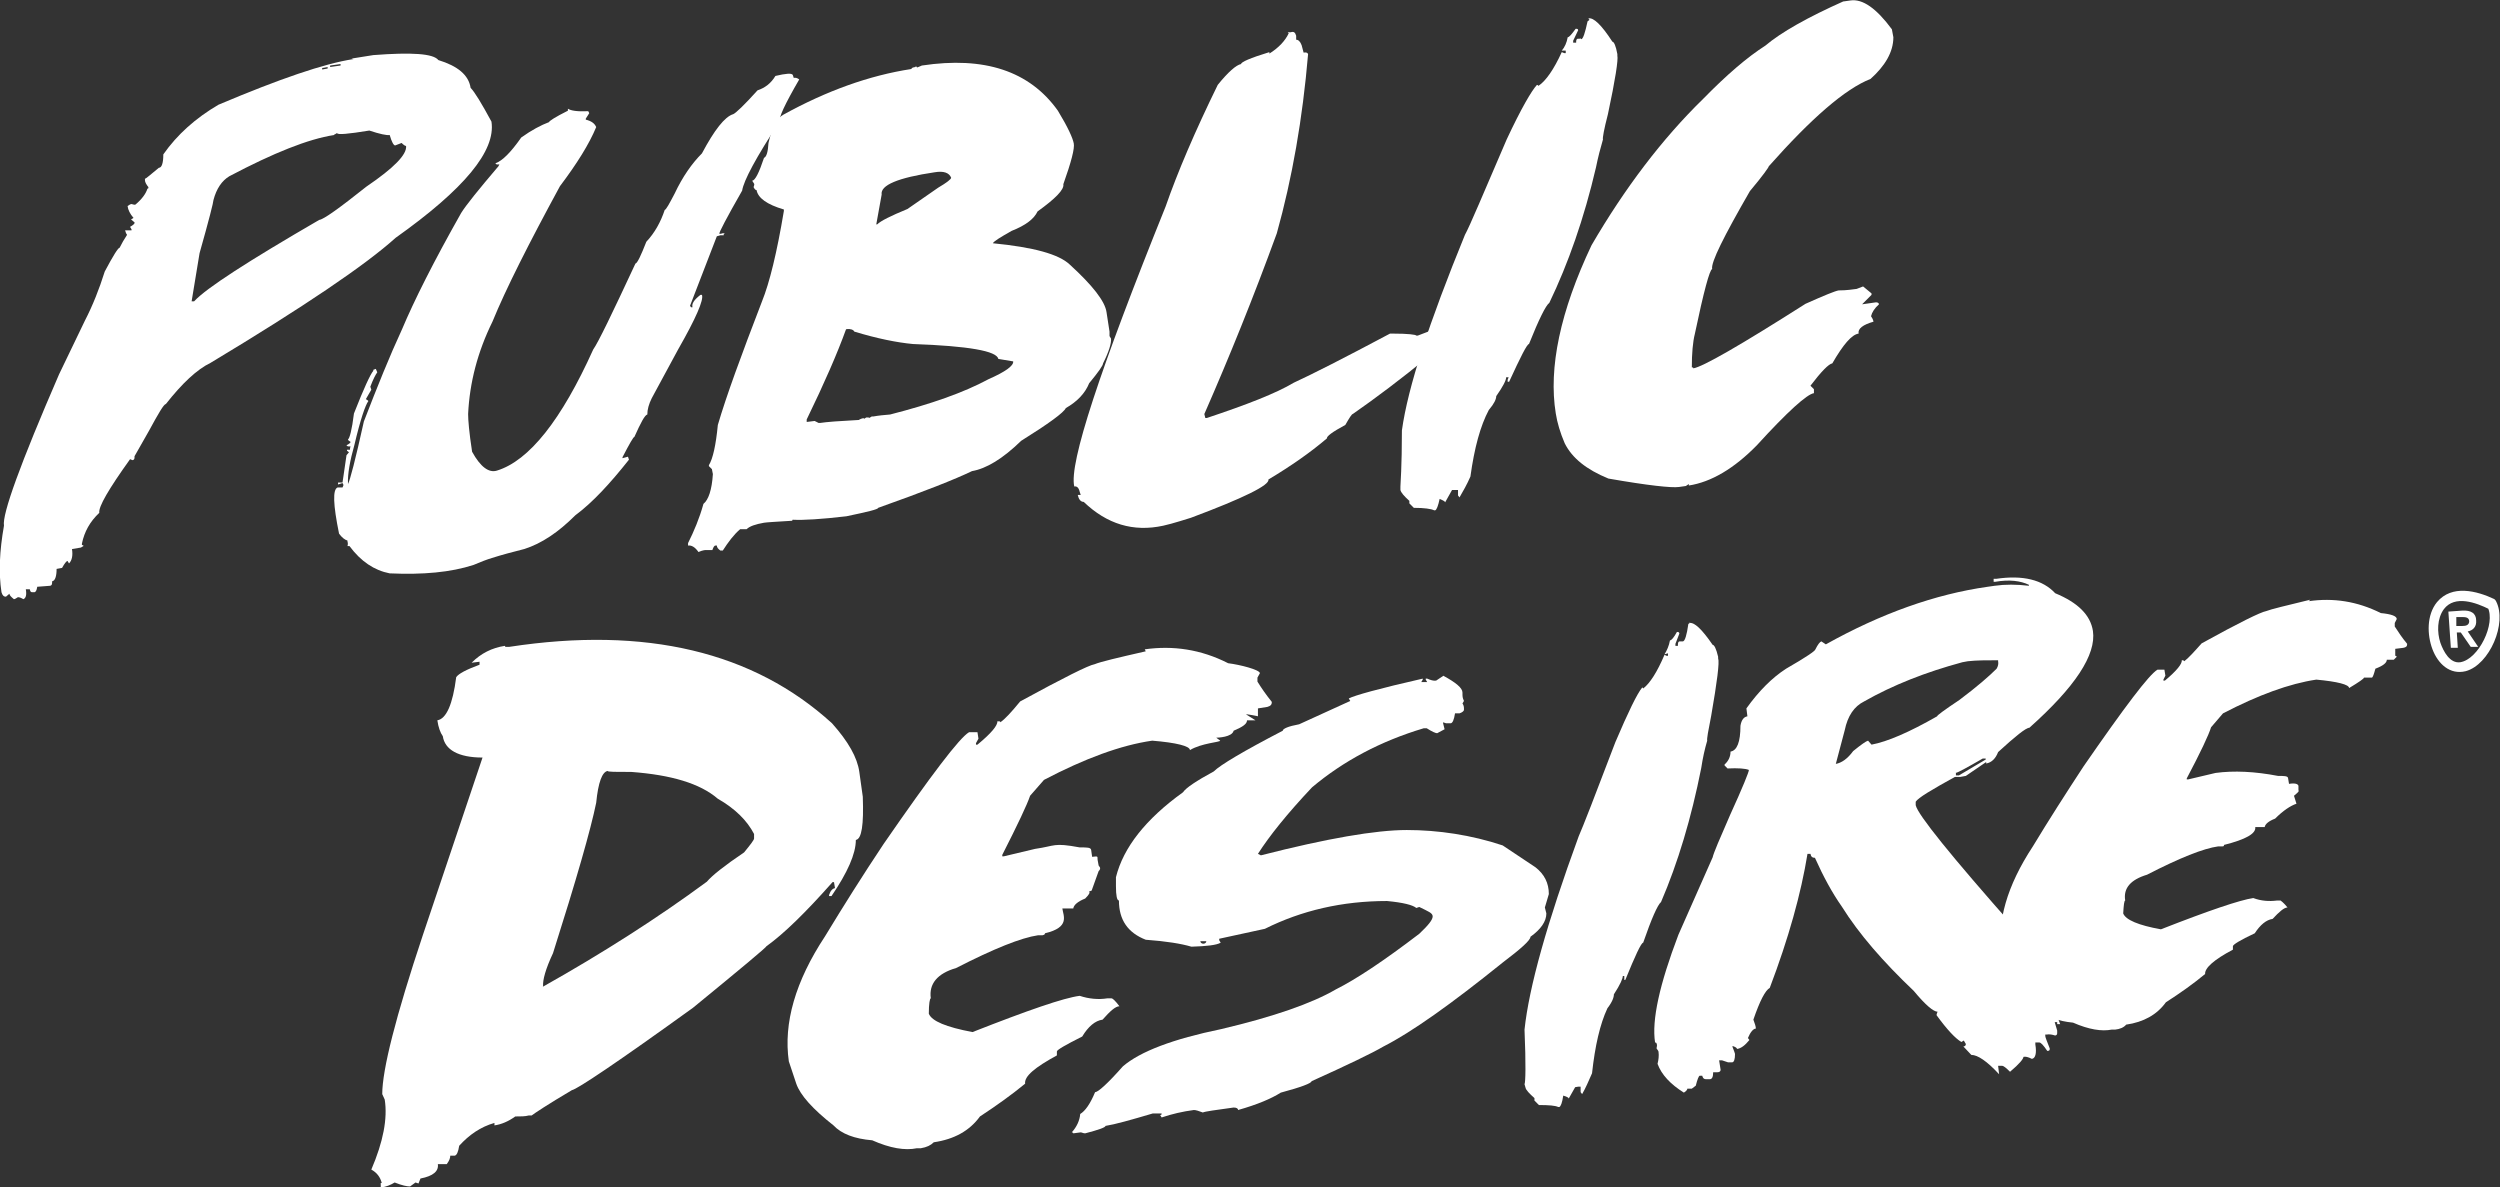
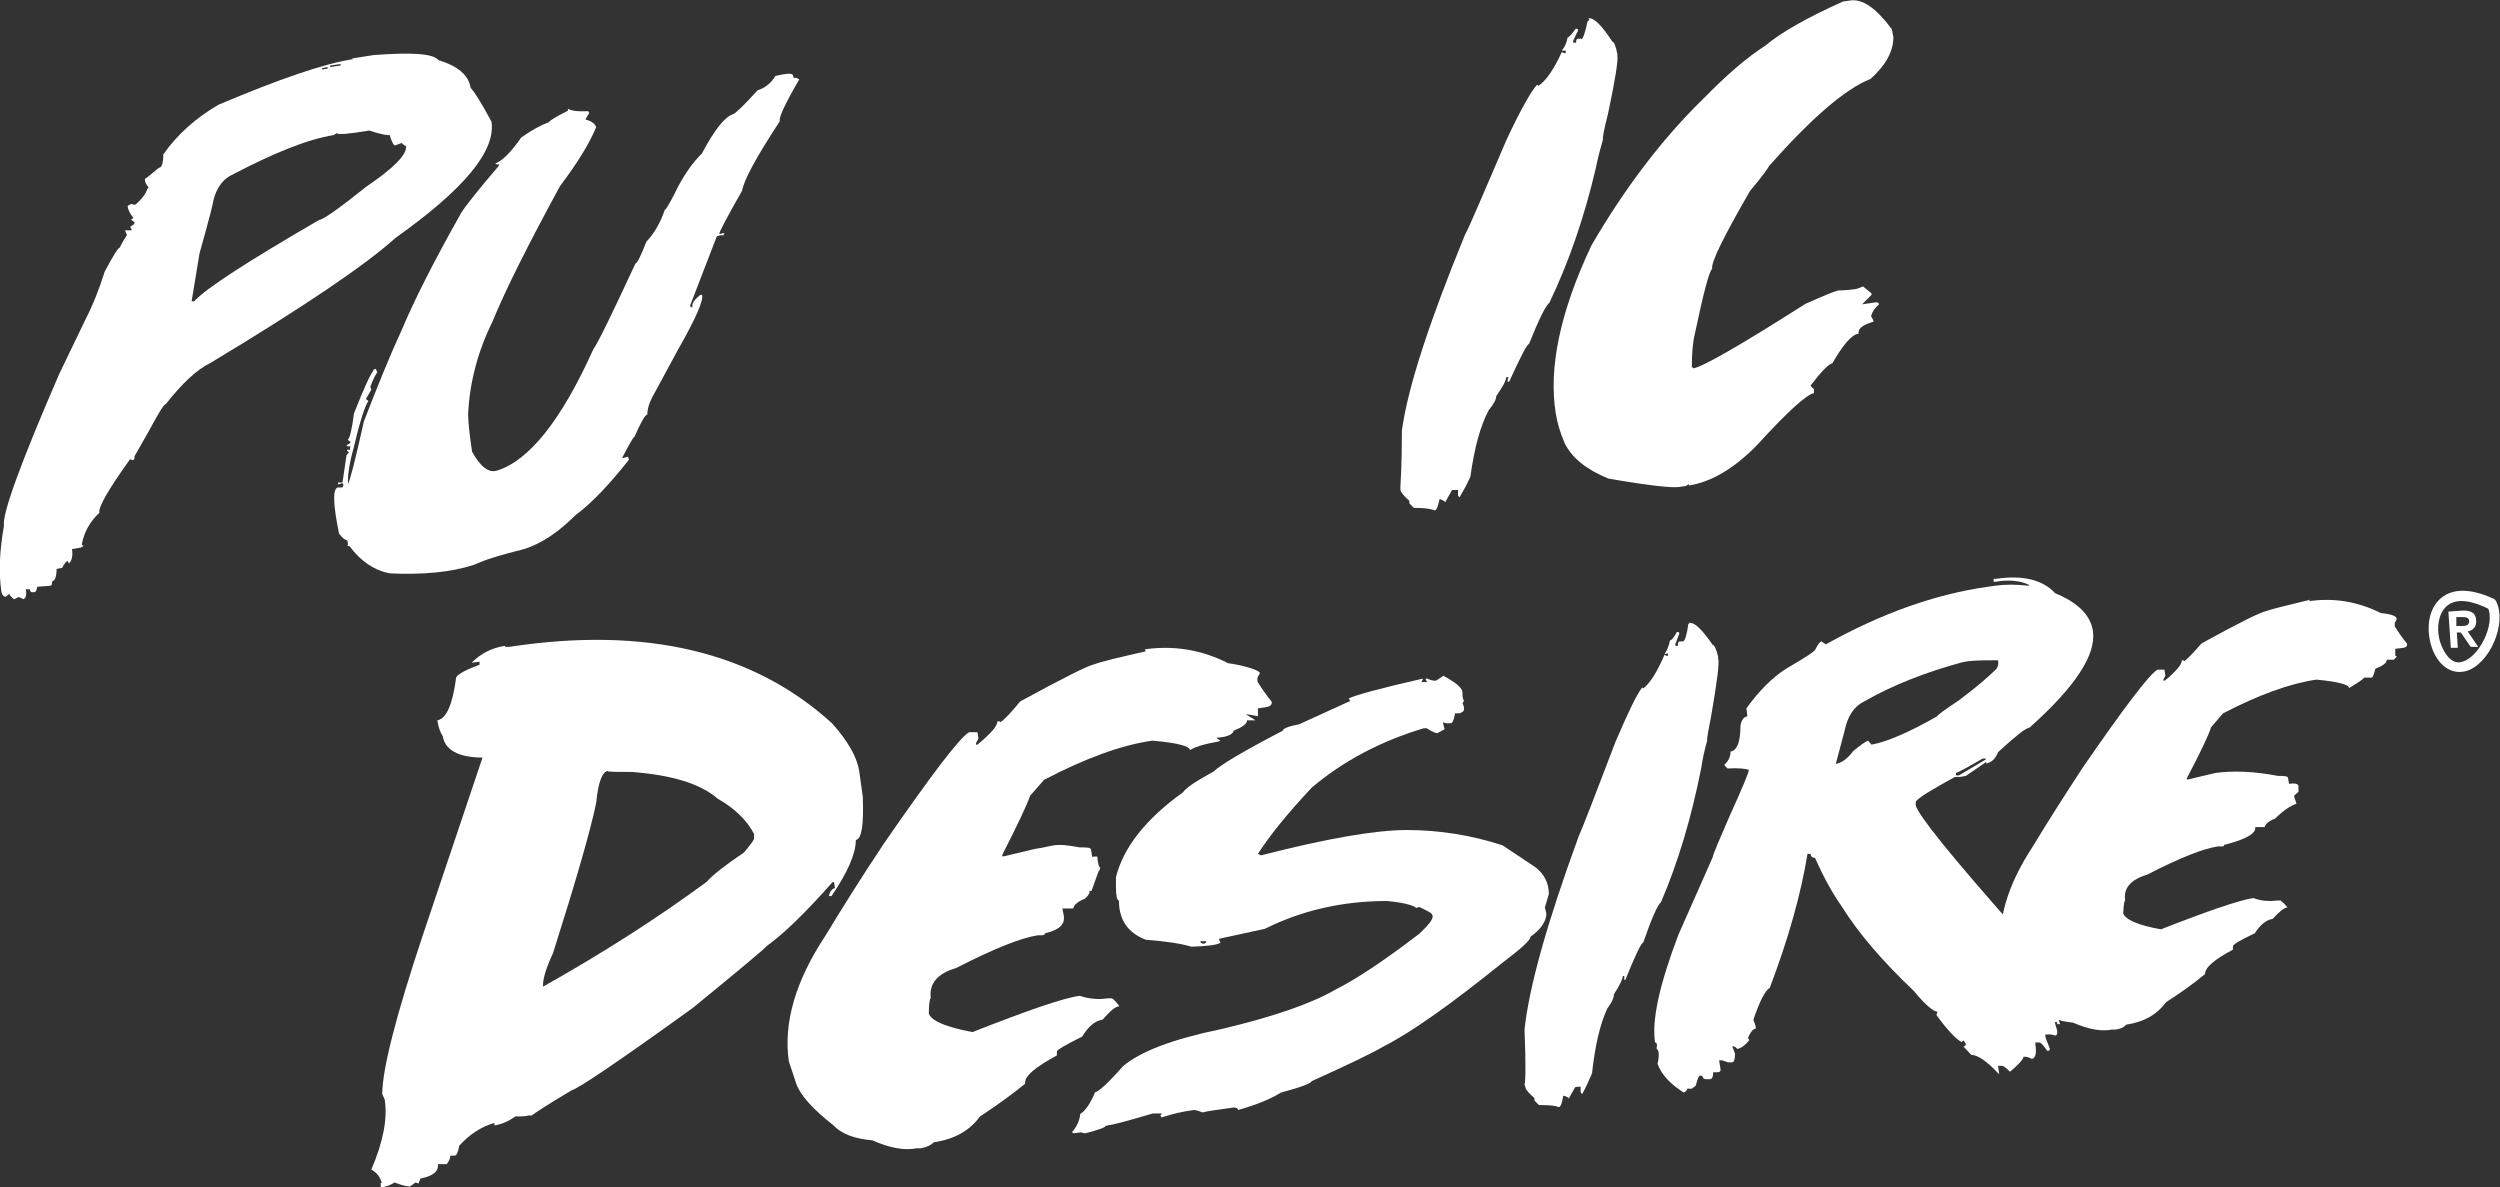
<svg xmlns="http://www.w3.org/2000/svg" id="Layer_1" data-name="Layer 1" version="1.1" viewBox="0 0 503.6 239.2">
  <rect x="0" y="0" width="503.6" height="239.2" fill="#333333" stroke="none" />
  <defs>
    <style>
      .cls-1 {
        fill: #fff;
        stroke-width: 0px;
      }
    </style>
  </defs>
  <path class="cls-1" d="M70.8,11.8l4.4-.7c7.8-.6,12.1-.3,13.1,1,3.9,1.2,6.1,3,6.5,5.6.8.8,2.2,3.1,4.2,6.8.9,5.9-5.5,13.6-19.3,23.4-6.1,5.5-18.5,13.9-37.3,25.2-2.7,1.3-5.7,4.1-9,8.3-.4,0-1.5,1.9-3.4,5.4l-2.9,5.1c0,.5,0,.7-.4.8l-.5-.2c-4.3,6-6.4,9.6-6.2,10.8-1.9,1.8-3,3.8-3.5,6.2v.3c.2,0,.3,0,.3.2l-.5.3-1.8.3c.2,1.3,0,2.3-.6,2.9l-.3-.5c-.2,0-.6.5-1.1,1.4l-1.1.2c0,1.5-.3,2.4-.9,2.5,0,.5,0,.8-.4.9l-2.6.2c-.1.7-.3,1.1-.6,1.1h-.3c-.3,0-.5,0-.6-.6h-.8c.2,1.2,0,1.8-.5,2-.5-.3-.8-.4-1.1-.4-.3.2-.6.4-.8.4-.6-.5-.9-.8-.9-1.1l-.7.6c-.4,0-.7-.2-.9-.9-.6-3.9-.4-8.3.5-13.4-.4-2.3,3.3-12.5,11.1-30.5l5.2-10.8c1.6-3.1,2.9-6.4,4-9.9,1.7-3.2,2.7-4.8,3-4.8.4-.8.9-1.7,1.5-2.6-.2-.2-.3-.6-.4-.9h1.3v-.2l-.3-.5c.7-.4,1-.7.9-.9l-.7-.6.5-.3c-.7-.8-1.1-1.6-1.2-2.4.3-.2.6-.4.8-.4.4.1.6.2.8.1,1.3-1.1,2.1-2.2,2.4-3.2.2,0,.2-.1.2-.3-.4-.5-.7-1-.7-1.4v-.3c.2,0,1.1-.8,2.8-2.2.6,0,.9-1,.9-2.7,2.8-4,6.5-7.3,11.1-10,12.3-5.2,21.3-8.3,27.2-9.2M67.3,27.2c-5.2.8-12.2,3.6-21.1,8.3-1.5.9-2.6,2.5-3.2,4.8,0,.4-.9,4-2.8,10.7l-1.6,9.7h.5c2.5-2.7,10.9-8.1,25.2-16.4.9-.1,4.1-2.4,9.5-6.7,5.6-3.8,8.2-6.5,8-8.2-.2,0-.5-.2-.9-.6l-1.3.5c-.3,0-.7-.7-1.1-2.1-.6.1-2-.2-4.1-.9-4.3.7-6.5.9-6.5.5l-.5.3h-.1ZM64.9,13.7v.3l1.1-.2v-.3l-1.1.2ZM66.5,13.2v.3l2.1-.3v-.3l-2.1.3Z" />
  <path class="cls-1" d="M114.4,21.9c.6.4,1.9.6,4.1.5l.2.4-.7,1.1v.2c1.2.3,1.8.8,2.1,1.5-1.4,3.4-3.9,7.4-7.3,11.9-6.3,11.6-10.9,20.7-13.6,27.3-3,6.1-4.6,12.3-4.9,18.6,0,1.2.2,3.7.8,7.6,1.7,3.1,3.4,4.3,5,3.8,6.5-2,13-10.2,19.4-24.4,1-1.4,3.8-7.2,8.5-17.3.4-.1,1.1-1.6,2.2-4.4,1.7-1.8,2.9-4,3.7-6.4.3-.1.9-1.2,2-3.3,1.6-3.4,3.5-6.1,5.5-8.1,2.5-4.7,4.6-7.4,6.3-7.9.5-.2,2.2-1.8,4.9-4.8,1.5-.5,2.7-1.4,3.6-2.9,2.1-.5,3.3-.6,3.5-.2l.2.6c.3-.1.7,0,1.1.3-2.9,5-4.2,7.8-3.9,8.4-4.8,7.3-7.3,12-7.6,14-3.2,5.6-4.7,8.5-4.6,8.7h.3c.5-.2.7-.1.8,0-.2,0-.3.2-.2.3h-.7l-.7.2-5.4,14,.2.3h.3c-.2-.7.3-1.5,1.6-2.5h.3c.4,1-1.2,4.7-4.8,11l-5.3,9.8c-.6,1.2-.9,2.3-.9,3.3-.5.1-1.3,1.6-2.6,4.5-.2,0-1,1.4-2.4,4.1v.2l1.1-.3.2.6c-3.8,4.8-7.3,8.6-10.8,11.2-3.4,3.4-6.8,5.7-10.3,6.8-2.4.6-4.6,1.2-6.5,1.8-1,.3-2.3.8-3.7,1.4-4.6,1.5-10.2,2-16.9,1.7-3.1-.6-5.8-2.4-8.1-5.5h-.4c.1-.3.1-.6,0-.9v-.2c-.6-.2-1.1-.6-1.7-1.4-1.2-5.9-1.3-8.9-.3-9.3h1l.2-.5-.2-.4-.9.3v-.4c-.1,0,.2,0,.2,0h.7l.8-5.5.5-.6-.4-.3v-.2h.6c0-.1,0-.4.1-.7-.4.1-.7,0-.8-.2.6-.3.9-.6.8-.7-.3-.2-.5-.3-.5-.5.3-.1.8-1.9,1.2-5.2,2-5.1,3.3-7.9,3.9-8.6v-.2l.5-.2.3.7c-.3.4-.8,1.3-1.4,2.9l.2.6-1.1,1.9c.3.2.5.3.5.4-.6.8-1.6,3.7-2.8,8.8-.9,3.2-1.4,5.9-1.3,7.9.4-.7,1.5-4.9,3.2-12.6,2.7-7,5.2-13.2,7.7-18.6,2.4-5.7,6.3-13.5,11.9-23.4,1-1.6,3.5-4.7,7.5-9.4l.2-.4c-.5.1-.7,0-.8-.2,1.4-.5,3.1-2.2,5.2-5.2,2.1-1.5,4-2.5,5.6-3.1,0-.2,1.2-1,3.8-2.3" />
-   <path class="cls-1" d="M184.4,13.4c.2,0,.3,0,.3.2,0,0,.4-.1,1-.4,12.6-1.9,21.7,1.1,27.4,9.1,2,3.3,3,5.5,3.2,6.6.2,1-.5,3.7-2.1,8.2.2,1.1-1.6,2.9-5.2,5.5-.7,1.5-2.4,2.8-5.2,3.9-2.3,1.3-3.6,2.1-3.8,2.5,8.2.8,13.3,2.2,15.5,4.3,4.6,4.2,7.1,7.4,7.4,9.6l.6,3.9v.9l.3.5c.1.9-.4,2.6-1.6,5,0,.4-.9,1.7-2.8,4-.8,2-2.4,3.7-4.7,5-.4.9-3.4,3.1-9,6.6-3.7,3.6-7,5.6-9.9,6.1-3.3,1.6-9.6,4.1-18.9,7.4,0,.3-2.1.8-6.4,1.7-5.1.6-8.7.8-10.7.7-.2,0-.2,0-.2.2-3.2.2-5.1.3-5.7.4-1.7.3-2.9.7-3.5,1.3h-1.3c-1.3,1.1-2.4,2.6-3.5,4.3h-.5c-.4-.3-.7-.6-.7-1h-.3c-.2,0-.4.3-.6.9h-1.3c-.1,0-.6,0-1.5.4-.7-1-1.4-1.4-2.1-1.3v-.5c1.2-2.4,2.3-5,3.1-7.9,1-.8,1.7-2.8,1.9-6l-.2-1-.6-.6v-.2c.8-1.3,1.4-4,1.8-8.1,1.7-5.8,4.7-14,8.9-24.9,1.5-3.7,3-9.8,4.4-18.2v-.3c-3.4-1-5.2-2.3-5.5-3.9-.2,0-.4-.2-.6-.6.1-.3.2-.6.1-.7-.2-.3-.3-.5-.4-.6.6,0,1.4-1.6,2.4-4.6.5-.2.8-1.2.9-3,.7-3.1,1.7-5,3-5.7,8.7-4.8,17.3-7.9,25.8-9.2,0-.2.2-.3.8-.4M170.4,66.4c-1.7,4.7-4.3,10.7-7.9,18.1v.5l1.6-.2.8.4h.3c1.3-.2,3.9-.4,7.8-.6.3-.2.6-.3,1-.4v.2l.5-.3h.3c.2,0,.3,0,.3.1l.5-.3h.3c1.1-.2,2.2-.3,3.4-.4,8.2-2.1,14.8-4.4,19.8-7.1,3.4-1.5,5.1-2.7,5-3.6l-3-.5c-.3-1.6-6-2.6-17.2-3-3.2-.3-7.2-1.1-11.8-2.5-.2-.4-.8-.6-1.6-.5M176.4,45.2h.3c.7-.7,2.7-1.7,6.1-3.1l6.2-4.3c1.7-1,2.6-1.7,2.6-2-.4-1-1.5-1.4-3.3-1.1-7.4,1.1-11,2.6-10.7,4.5l-1.1,6.1h-.1Z" />
  <path class="cls-1" d="M101.8,130.3h.8c27.5-4.2,49.2,1,65,15.4,3.3,3.7,5.1,6.9,5.5,9.8l.7,5c.2,5.6-.2,8.5-1.4,8.7,0,2.8-1.7,6.6-4.9,11.3h-.5v-.2c.3-.9.7-1.3,1.2-1.4l-.2-1.2h-.3c-5.4,6.1-9.8,10.4-13.3,12.9,0,.2-4.9,4.3-14.8,12.4-15.1,10.9-23.3,16.4-24.4,16.6-4.9,2.9-7.6,4.7-8.1,5.1h-.6c-.7.2-1.6.2-2.7.2-1.4,1-2.8,1.6-4.2,1.8v-.5c-2.8.8-5.1,2.4-7.1,4.6-.2,1.3-.5,1.9-.9,2h-.9c0,.5-.2,1-.7,1.7h-1.8c.2,1.4-.9,2.4-3.5,2.9l-.4,1-.6-.2-1.1.8c-.6,0-1.6-.2-3.1-.8-.8.5-1.8.9-2.8,1v-.6c-.1-.2,0-.3.2-.3-.3-1.2-1-2.1-2.1-2.7,2.4-5.6,3.3-10.3,2.7-14.1l-.5-1.1c0-4.9,2.7-15.6,8.2-32.1l12-35.7c-4.9,0-7.6-1.6-8-4.3-.5-.7-.9-1.8-1.1-3.2,1.8-.3,3.1-3.2,3.8-8.7.5-.7,2-1.5,4.7-2.5v-.6l-1.6.2c1.9-1.9,4.1-3,6.7-3.4M109.3,198.8c12.1-6.8,23.2-13.9,33.1-21.2,1-1.2,3.5-3.2,7.5-5.9,1.3-1.6,2-2.5,2-2.8v-.9c-1.4-2.7-3.8-5.1-7.3-7.1-3.6-3.1-9.4-4.8-17.4-5.4-3.2,0-4.8,0-4.8-.2-1.1.2-1.9,2.3-2.3,6.4-1.1,5.4-4,15.5-8.7,30.3-1.5,3.2-2.1,5.4-2,6.7" />
  <path class="cls-1" d="M230.6,130.8c5.7-.8,11.3,0,16.8,2.8,2.4.3,6.3,1.3,6.4,2l-.5.9v.8c.8,1.3,1.7,2.6,2.9,4.1,0,.5-.2.8-.9,1l-1.9.3v1.6c.2,0-2.4-.5-2.4-.4l1.9,1.2h-1.7c0,.7-.8,1.3-2.7,2.1-.3,1.3-3.2,1.4-3.5,1.4l.8.6c0,.3-3.8.5-6.1,1.9,0-.8-2.7-1.5-7.6-1.9-6.3.9-13.6,3.6-21.8,7.9l-2.8,3.2c-.6,1.8-2.5,5.8-5.6,11.9v.3h.3l6.3-1.5c4.2-.6,3.6-1.3,9-.3,1.5,0,2.2,0,2.3.5l.2,1.4c1.4-.2,1,0,1.1.6l.2,1.1c0,.2.7.5,0,1.2l-1.4,3.9c-1.4.5.6-.3-1.3,1.6-1.5.6-2.3,1.3-2.4,2h-2.2c.2,1.5,1.6,3.8-3.5,5,0,.2-.1.3-.5.4-.2,0-.5,0-.9,0-3.4.5-8.9,2.7-16.5,6.6-3.8,1.1-5.5,3.2-5.1,6.1-.2,0-.4,1.1-.4,3.1.6,1.5,3.5,2.7,8.8,3.7,11.2-4.4,18.4-6.9,21.6-7.3,1.8.6,3.7.8,5.6.5h.8c.2,0,.7.4,1.6,1.6-.8,0-1.9,1-3.4,2.7-1.5.2-2.9,1.4-4.1,3.4-3.4,1.7-5.1,2.7-5.1,3v.8c-4.4,2.4-6.6,4.2-6.4,5.7-2.8,2.3-5.9,4.5-9.1,6.6-2.1,2.9-5.2,4.6-9.3,5.2-.6.6-1.4,1-2.6,1.2h-.8c-2.4.5-5.4,0-9-1.6-3.6-.3-6.2-1.3-7.8-3-4.2-3.3-6.7-6.1-7.5-8.4l-1.5-4.5c-1.1-7.7,1.3-16.1,7.3-25.2,3.7-6.1,7.6-12.3,11.8-18.6,9.6-13.9,15.3-21.4,17.2-22.5h1.7l.2,1.3-.5.9v.3h.3c2.8-2.3,4.1-3.9,4-4.7h.3c.2,0,.3,0,.3.2.9-.6,2.2-2,4-4.2,8.8-4.8,13.8-7.3,15-7.5,1.2-.5,4.6-1.3,10.3-2.6" />
  <path class="cls-1" d="M340.3,125.5c1-.2,2.5,1.2,4.7,4.4.3,0,.7.7,1.1,2.4v.3c.3.8-.2,4.7-1.4,11.6-.6,3-.9,4.7-.8,5-.5,1.7-.9,3.5-1.2,5.5-2,10.1-4.7,19.1-8.1,27-.7.6-1.9,3.3-3.6,8.2-.4,0-1.6,2.6-3.6,7.5h-.2v-.3c0,0,0-.5,0-.5,0,0-.3,0-.3,0,0,.5-.5,1.7-1.8,3.7,0,.6-.3,1.5-1.3,2.8-1.5,3.2-2.5,7.6-3.1,13.1-.7,1.6-1.3,3-2,4.2l-.3-.4v-1.1h-.5c0,0-.6.1-.6.1l-1.3,2.3c0-.2-.4-.4-1.1-.6-.2,1.4-.5,2.2-.8,2.3h-.2c-.6-.3-1.9-.4-3.9-.4l-.9-.9v-.5c-1-.9-1.7-1.6-1.8-2.1l-.2-.7c.2-.3.3-3.9,0-11,.9-8.5,4.5-21.4,10.9-38.9.8-1.8,3.3-8.2,7.4-19,2.6-6.1,4.4-9.8,5.4-11,0,0,.2,0,.2.2,1.4-1.1,2.8-3.3,4.3-6.8l.4.2h.3v-.5c0,0-.7.2-.7.2.5-.8.9-1.7,1.1-2.8.3,0,.8-.6,1.4-1.7.3,0,.4,0,.5.3l-.8,2.1v.4h.5c0-.5,0-.8.3-.9h.4c.2,0,.3,0,.3,0,.4,0,.8-1.3,1.1-3.5l.4-.3h-.1Z" />
  <path class="cls-1" d="M290.7,136.1c2.6,1.4,3.9,2.5,3.9,3.4s0,1,.3,1.7l-.3.5c.2.3.3.6.3,1v.3c0,.2-.3.5-.9.7h-.9c-.2,1.3-.5,2-.9,2h-.9l-.6-.2v.2l.3,1.2-1.5.8c-.3,0-1-.3-2.1-1h-.6c-8.7,2.6-16.2,6.6-22.5,11.9-5,5.3-8.6,9.8-10.9,13.4l.6.3c13.3-3.4,23.1-5.1,29.4-5.1s13,1,19.3,3.1l6.6,4.4c1.8,1.4,2.7,3.2,2.7,5.4l-.8,2.7.3,1.2c0,1.6-1.1,3.2-3.2,4.7,0,.7-1.9,2.4-5.6,5.2-10.3,8.3-18.3,14-24,16.9-2.4,1.4-7.2,3.7-14.5,7,0,.4-2.1,1.2-6.2,2.3-1.9,1.2-4.7,2.4-8.6,3.5,0-.3-.3-.5-.9-.5-3.7.5-5.8.8-6.2,1-.8-.3-1.4-.5-1.8-.5-2.3.3-4.4.8-6.5,1.5l-.3-.5c.2,0,.3,0,.3-.3h-1.8c-4.4,1.3-7.6,2.2-9.5,2.5,0,.3-1.4.8-4.1,1.5-.4,0-.7-.2-.9-.2l-1.5.2c0,0,0-.2-.3-.2,1-1.1,1.6-2.4,1.7-3.7,1-.6,2-2,3-4.4.6,0,2.5-1.7,5.6-5.2,3.5-3,10.1-5.5,19.8-7.5,10.6-2.5,18.3-5.2,23.1-8,4-2,9.6-5.7,16.8-11.2,1.8-1.7,2.7-2.8,2.7-3.5s-.9-1-2.7-1.9l-.6.2c-.7-.6-2.7-1.1-5.9-1.4-9,0-17.2,1.9-24.6,5.6l-9.2,2v.3l.3.5c-.9.5-2.8.7-5.9.8-2-.6-5.1-1.1-9.2-1.4-3.6-1.4-5.4-4-5.4-7.9-.4,0-.6-1-.6-2.9v-1.8c1.5-6,6-11.7,13.5-17.1.6-.9,2.7-2.3,6.2-4.2,1.3-1.3,6-4.1,13.9-8.2,0-.4,1.1-.9,3.3-1.3l10.3-4.7-.3-.5c1.1-.6,6.1-2,14.9-4v.2l-.3.5h1.2l-.3-.5v-.2h.3c.7.3,1.3.5,1.8.4l1.5-1h0ZM241.8,189.6c0,.3.3.5.6.5s.6-.2.6-.5h-1.2,0Z" />
  <path class="cls-1" d="M320,3.7c1-.2,2.6,1.3,4.8,4.7.3,0,.7.8,1,2.5v.3c.2.8-.4,4.8-1.9,11.8-.8,3.1-1.1,4.8-1,5.1-.5,1.7-1,3.6-1.4,5.6-2.4,10.3-5.6,19.4-9.4,27.3-.7.5-2.1,3.3-4.1,8.3-.4,0-1.7,2.6-4,7.6h-.3v-.4l.2-.5h-.5c0,.6-.6,1.8-2,3.8,0,.6-.4,1.5-1.5,2.8-1.7,3.2-2.9,7.6-3.7,13.4-.7,1.6-1.5,3-2.2,4.2l-.3-.4v-1.1h-.5c0,0-.7,0-.7,0,0,0-1.4,2.5-1.4,2.5,0-.2-.4-.4-1.1-.7-.3,1.4-.6,2.2-.9,2.3h-.2c-.6-.3-2-.5-4.1-.5l-.9-.9v-.5c-1.1-1-1.7-1.7-1.8-2.2v-.7c0-.3.3-4,.3-11.3,1.2-8.7,5.5-21.8,12.7-39.4,1-1.8,3.7-8.3,8.4-19.2,2.9-6.2,5-9.8,6.1-11,0,0,.2,0,.3.2,1.5-1,3.1-3.3,4.7-6.8l.5.2h.3v-.5h-.8c.6-.7,1-1.6,1.2-2.7.3,0,.8-.6,1.6-1.7.3,0,.5,0,.5.3l-1,2.1v.4h.6c0-.4,0-.7.3-.8h.4c.2-.1.3,0,.3.1.4,0,.8-1.3,1.3-3.6l.4-.3-.2-.2Z" />
  <path class="cls-1" d="M371.3.3l1.4-.2c2.5-.4,5.3,1.6,8.4,5.8l.3,1.6c0,3-1.7,5.8-4.6,8.4-5.1,2-11.9,7.9-20.5,17.6,0,.2-1.2,1.9-3.8,5-5.3,9.2-7.9,14.4-7.6,15.7-.5.1-1.7,4.5-3.5,13.1-.4,1.6-.6,3.9-.6,6.7.2,0,.3,0,.3.2,1.9-.3,9.4-4.6,22.6-13,3.8-1.7,6-2.6,6.7-2.7,1.6,0,2.8-.2,3.6-.3l1.3-.5,1.7,1.4v.3l-1.9,1.9,2.8-.4c.4,0,.6.2.6.4-.9.8-1.4,1.6-1.6,2.4.2.3.4.6.5,1.1-2.1.6-3.2,1.4-3,2.4-1.4.2-3.1,2.2-5.3,6-.7.1-2.2,1.6-4.4,4.5l.7.7v.8c-1.4.2-5.3,3.7-11.5,10.5-4.6,4.7-9.2,7.4-13.7,8.1v-.3l-.6.4-1.4.2c-1.5.2-6.2-.3-14.2-1.7-4.4-1.8-7.3-4.1-8.8-7.1-.9-2.1-1.5-4.1-1.8-6-1.5-9.2.9-20.6,7.2-33.9,6.7-11.5,14.2-21.4,22.5-29.5,4.8-4.9,8.9-8.4,12.5-10.7,3.2-2.7,8.5-5.7,15.9-9" />
-   <path class="cls-1" d="M259.4,6.5h.6c.6-.2.9,0,1.1.7,0,.4,0,.6,0,.8.4,0,.8.3,1.1,1.1l.4,1.5c.5-.1.8,0,.9.3-1.1,13-3.2,25-6.3,36.1-4.7,12.9-9.6,25-14.6,36.4l.2.8h.3c8.1-2.7,14-5,17.5-7.1,3.7-1.7,10.2-5,19.4-9.9h.6c3,0,4.6.2,4.7.4h.3l3.4-1.3.4.5c-.8.2-1.7,1.4-2.5,3.8.3,0,.6.1,1,.6v.5c-5.6,4.6-10.8,8.5-15.4,11.7-.2,0-.7.8-1.5,2.2-2.6,1.4-3.8,2.3-3.7,2.7-3.4,2.9-7.3,5.6-11.8,8.3.3,1.1-4.9,3.7-15.6,7.7-1.6.5-2.9.9-4,1.2l-1.6.4c-6,1.3-11.3-.3-16-4.8-.6,0-1-.5-1.2-1.4h.6c0,0-.2-.6-.2-.6-.2-.9-.6-1.2-1.1-1.1-1.1-4.6,5.1-23.4,18.4-56.4,2.4-6.9,5.9-15.1,10.5-24.5,2.1-2.6,3.7-4,4.7-4.2,0-.4,1.8-1.2,5.7-2.4v.3c1.9-1.2,3.2-2.6,3.9-4.1" />
  <path class="cls-1" d="M401.8,116.6h.3c5.4-.8,9.4.2,11.9,2.9,4.6,1.9,7.1,4.4,7.6,7.6.7,4.8-3.6,11.3-12.8,19.5-.7,0-2.8,1.7-6.3,4.9-.5,1.3-1.3,2.1-2.4,2.3v-.3l-4.1,2.8-1.1.2c-.4,0-.8,0-1.1,0-4.7,2.6-7.4,4.2-7.9,5v.7c.4,1.9,7.1,10.2,20.1,24.9,3.3,4.3,5.1,7.6,5.4,9.9-.2.3-.2.6-.2.7.4,0,1.7,2.8,3.8,8.6h-.6v-.4h-.5l.5,1.7v.4c0,.3,0,.5-.4.6-.6-.2-1.2-.3-1.7-.2h-.3v.3c0,.2.3,1,.9,2.5,0,.3,0,.5-.5.5-.8-1.2-1.3-1.7-1.6-1.7h-.8v.4c.3,1.8,0,2.8-.7,2.9-.8-.4-1.3-.5-1.7-.4,0,.4-.8,1.4-2.7,3-.8-.8-1.3-1.2-1.6-1.2h-.8c0,0,.2,1.7.2,1.7-2.4-2.6-4.3-3.9-5.6-3.9l-1.6-1.7c.3,0,.5-.2.5-.5-.2-.3-.3-.5-.4-.7l-.5.3c-1.2-.7-2.9-2.5-5-5.4,0-.3.2-.6.2-.7-.8,0-2.4-1.3-4.8-4.2-6.1-5.8-11-11.4-14.5-17-1.9-2.7-3.7-6-5.4-9.8-.5,0-.8-.2-.9-.8h-.6c-1.3,8-3.8,17-7.6,27-.9.5-2,2.6-3.3,6.4.3.8.5,1.4.5,1.8-.5,0-1.1.7-1.6,1.9l.3.4c-.9,1.1-1.7,1.7-2.5,1.8,0-.2-.3-.4-.9-.6v.2c.3.8.5,1.3.5,1.4,0,1.1-.2,1.7-.6,1.7h-.8c0,0-1.2-.4-1.2-.4h-.6l.3,1.9c0,.3-.2.5-.7.5h-.8c0,.9-.2,1.4-.7,1.4h-.5c-.5,0-.8,0-1-.7h-.5c-.2,0-.5.8-.8,2l-.8.6c-.4,0-.7,0-.9,0,0,.2-.2.5-.7.8-2.7-1.7-4.5-3.6-5.3-5.8.2-.8.3-1.6.2-2.4,0-.2-.2-.4-.4-.7,0-.3.2-.6,0-1,0,0,0-.2-.3-.2-.7-4.5.9-11.7,4.7-21.7l6.9-15.6c.2-.9,1.4-3.7,3.5-8.5,2.6-5.7,3.8-8.7,3.8-9.1-.7-.3-2.2-.4-4.3-.3l-.6-.6v-.2c.8-.7,1.2-1.6,1.2-2.6,1.3-.2,2-1.9,2-5.2.2-1.2.7-1.8,1.4-1.9l-.2-1.6c2.5-3.5,5.2-6.2,8-8,4-2.3,5.9-3.6,5.9-3.9.5-1,.9-1.5,1.2-1.6l.9.6c11.1-6.2,22-10.1,32.6-11.6l1.4-.2c2.1-.3,4.4-.3,6.9,0v-.2c-1.7-.8-3.9-1.1-6.8-.6h-.3v-.6ZM369.7,153.9c1.3-.2,2.5-1.1,3.6-2.6,1.6-1.3,2.6-2,3-2.1l.7.8c3.2-.6,7.6-2.5,13.2-5.7,0-.2,1.5-1.3,4.5-3.3,3.6-2.7,6-4.8,7.5-6.3.3-.5.4-1,.3-1.5v-.2c-2.3,0-4.3,0-6.1.2l-1.1.2c-7.4,2-14,4.6-19.8,7.9-2,1-3.3,2.9-3.9,5.8l-1.8,6.8h-.1ZM394,155.7v.5h.6l5.4-3.2v-.2h-.6c-3.3,1.9-5.1,2.9-5.5,2.9" />
  <path class="cls-1" d="M465.1,121.1c4.9-.7,9.7,0,14.5,2.4,2.1.2,3.2.6,3.2,1.2l-.4.8v.7c.7,1.1,1.5,2.3,2.5,3.5,0,.5-.2.7-.8.8l-1.6.2v1.4c0,0,.2,0,.3.2l-.6.6h-1.4c0,.6-.7,1.2-2.3,1.8-.3,1.1-.5,1.7-.7,1.8h-1.6c0,.2-1,.9-3,2.1,0-.7-2.3-1.3-6.6-1.7-5.4.8-11.7,3.1-18.8,6.8l-2.4,2.8c-.5,1.6-2.1,5-4.9,10.3v.2h.3l5.5-1.3c3.7-.5,7.9-.3,12.6.6,1.2,0,1.9,0,2,.4l.2,1.2c1.2-.2,1.8,0,1.9.4v.9c.2.2-.2.5-.9,1.1l.5,1.6c-1.2.4-2.7,1.4-4.3,3-1.3.5-2,1.1-2.1,1.7h-1.9c.2,1.3-1.9,2.5-6.3,3.6,0,.2,0,.3-.4.3s-.4,0-.8,0c-2.9.4-7.7,2.3-14.3,5.7-3.3,1-4.8,2.7-4.4,5.2-.2,0-.3.9-.4,2.6.5,1.3,3.1,2.4,7.6,3.2,9.7-3.8,15.9-5.9,18.6-6.3,1.6.6,3.2.7,4.8.5h.7c0,0,.6.4,1.4,1.4-.7,0-1.7.9-3,2.3-1.3.2-2.5,1.2-3.6,2.9-3,1.4-4.4,2.3-4.4,2.6v.7c-3.8,2-5.7,3.7-5.6,4.9-2.4,2-5.1,3.9-7.9,5.7-1.8,2.5-4.5,4-8,4.5-.5.6-1.3.9-2.2,1h-.7c-2,.4-4.6,0-7.8-1.4-3.1-.3-5.4-1.2-6.7-2.6-3.6-2.9-5.8-5.3-6.5-7.2l-1.2-3.9c-1-6.6,1.1-13.9,6.3-21.8,3.2-5.3,6.6-10.6,10.2-16.1,8.3-12,13.2-18.5,14.9-19.5h1.4l.2,1.2-.4.8v.2h.3c2.4-2,3.5-3.4,3.4-4.1h.2c0,0,.2,0,.3.2.8-.6,1.9-1.8,3.5-3.6,7.6-4.2,11.9-6.3,13-6.5,1-.4,4-1.1,8.9-2.3" />
  <path class="cls-1" d="M502.5,120.7c-3.6-1.7-8.6-3-11.6.6-2.1,2.6-2,6.6-.9,9.5s3.5,5.2,6.7,4.4c4.8-1.3,8.4-9.7,6.1-14.1-.6-1.2-2.3,0-1.7,1.2,1.7,3.3-1.8,10.5-5.5,11.1-2.1.3-3.4-2.2-4-3.9-.7-2.1-.7-4.9.7-6.8,2.2-2.9,6.5-1.3,9.1,0,1.2.6,2.1-1.3.9-1.8" />
  <path class="cls-1" d="M497.1,127.2c1-.2,1.8-.9,1.7-2.2,0-1.5-1.1-2.1-2.8-2l-2.8.2.5,7.3h1.4l-.2-3.1h.8l2,2.9h1.5l-2.1-3.1h0ZM494.8,126.1v-1.8c0,0,1,0,1,0,.8,0,1.5,0,1.6.8,0,.8-.6,1-1.4,1h-1.2Z" />
</svg>